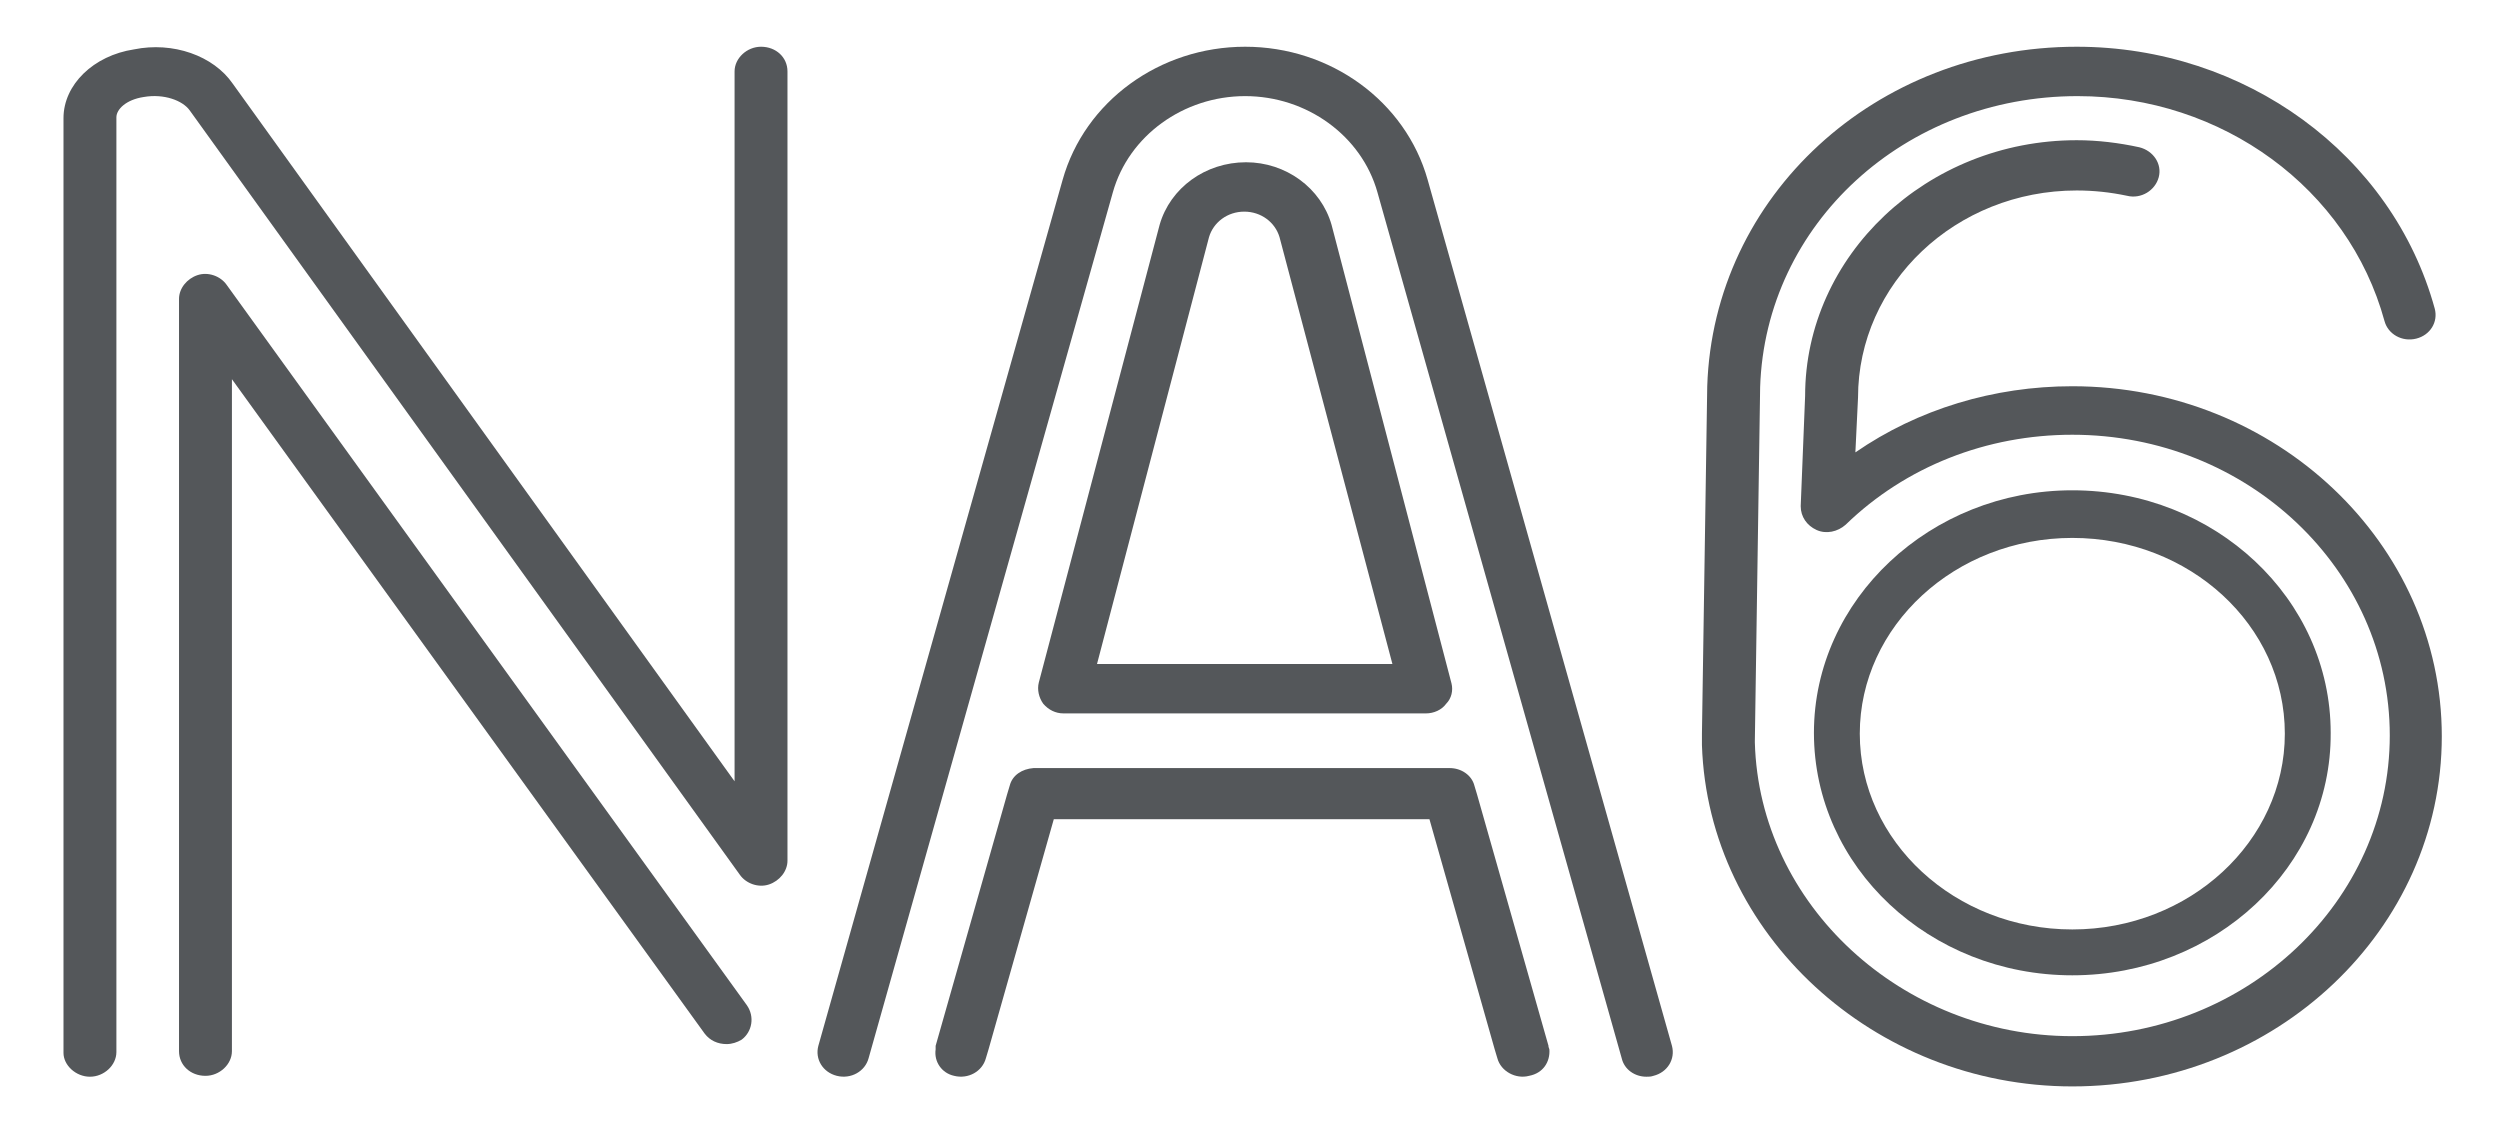
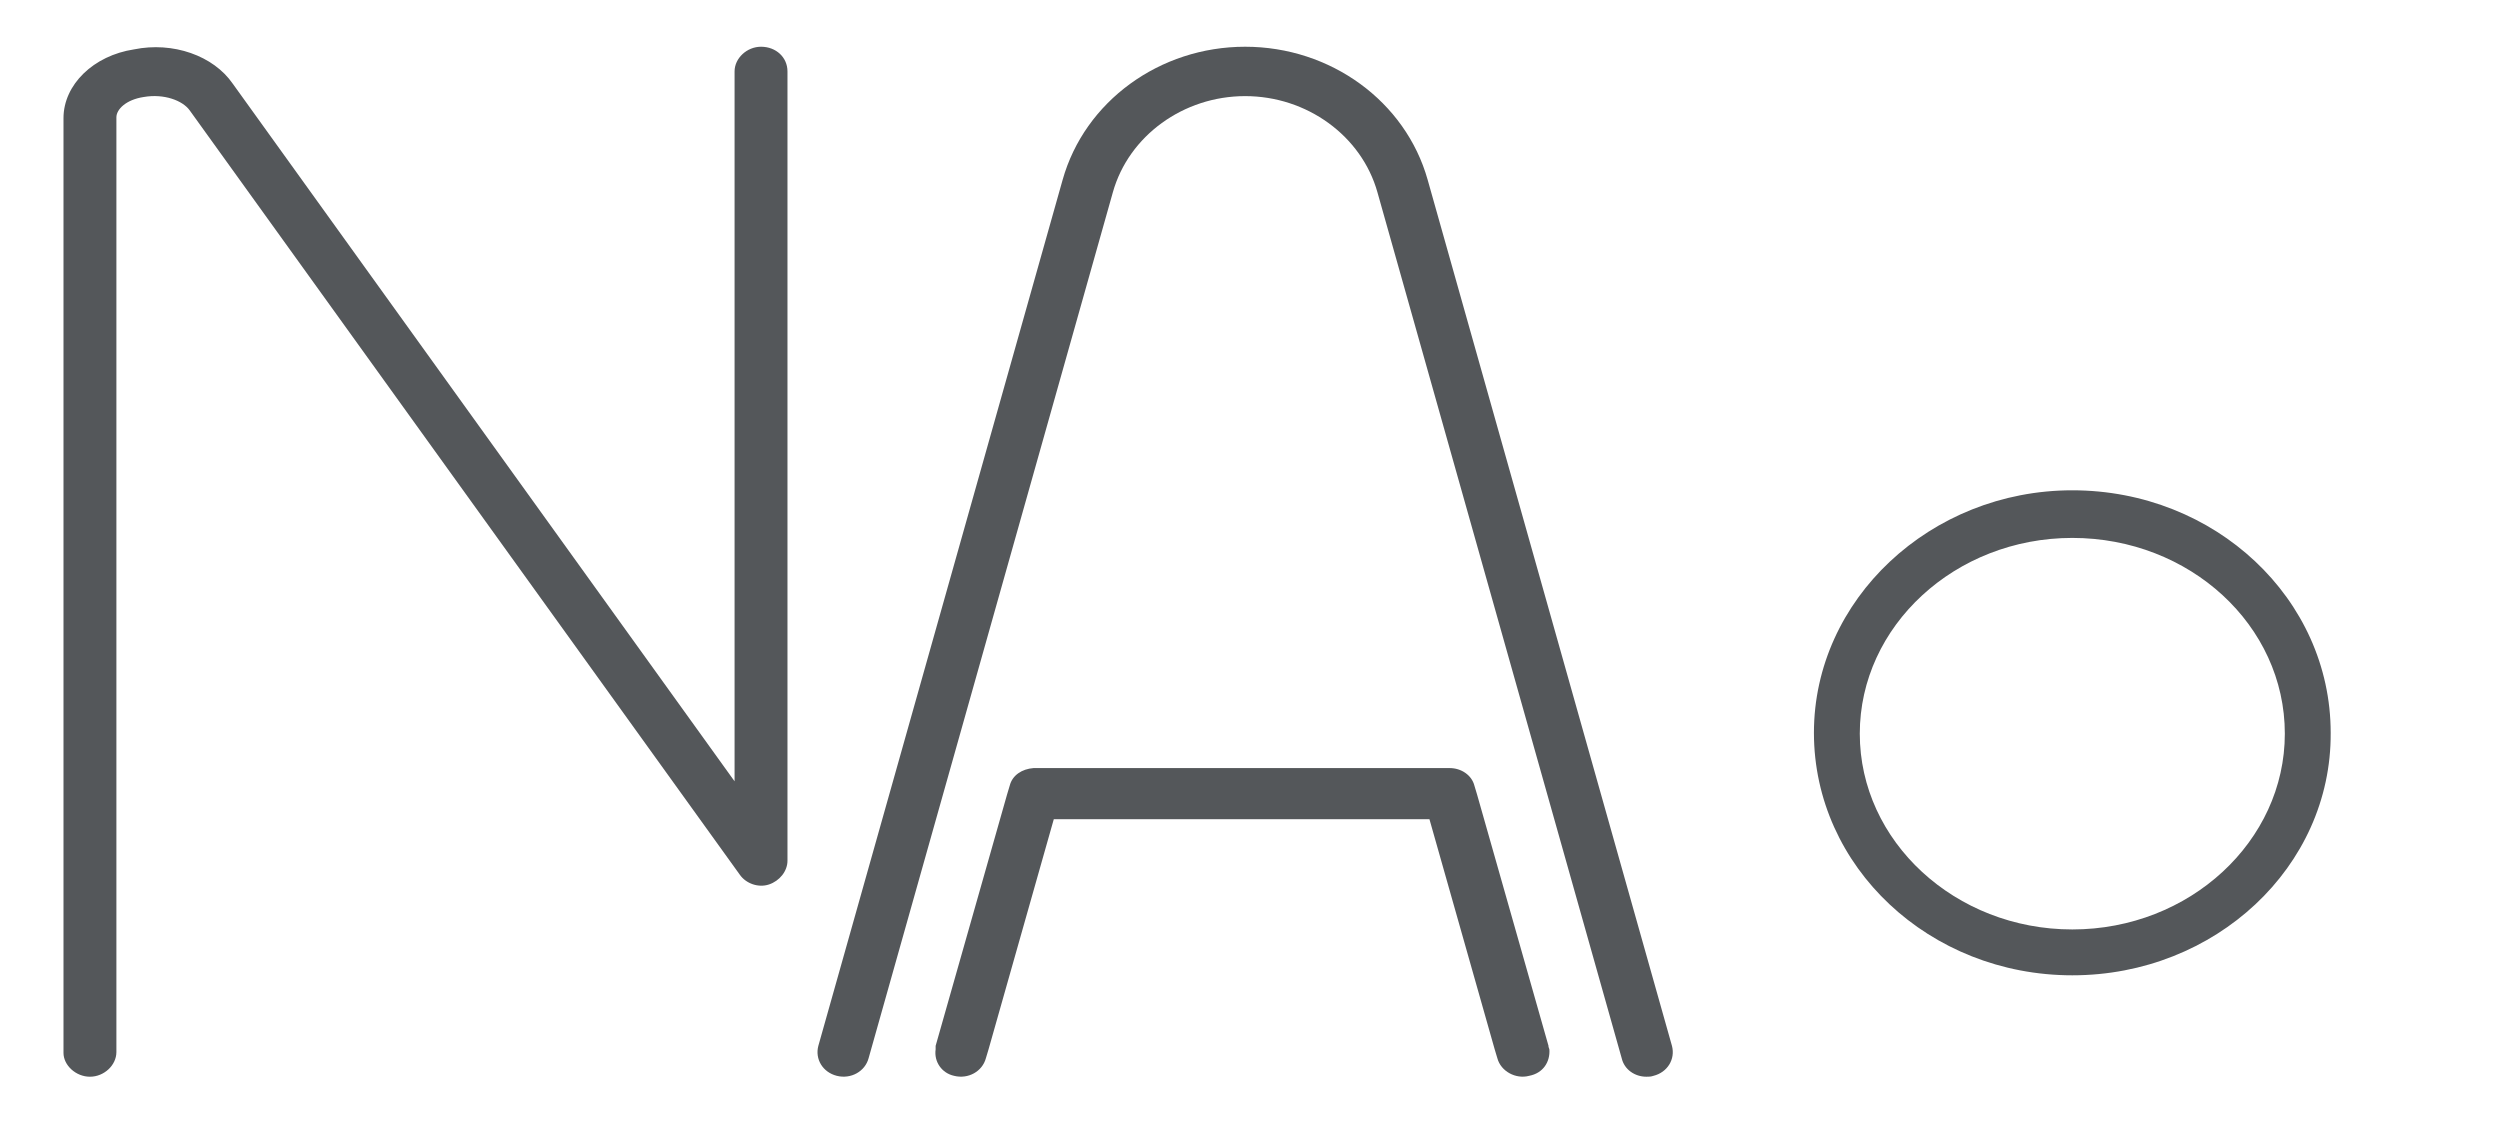
<svg xmlns="http://www.w3.org/2000/svg" version="1.1" id="Layer_1" x="0px" y="0px" viewBox="0 0 283.5 127.8" style="enable-background:new 0 0 283.5 127.8;" xml:space="preserve">
  <style type="text/css">
	.st0{fill:#54575A;}
</style>
  <path class="st0" d="M10.2,122.1c1.6,0,3-1.3,3-2.8v-106c0-0.9,1.1-2,3.1-2.3c2.3-0.4,4.4,0.4,5.2,1.5l62.4,86.7  c0.7,1,2.1,1.5,3.3,1.1s2.1-1.5,2.1-2.7V8.1c0-1.6-1.3-2.8-3-2.8c-1.6,0-3,1.3-3,2.8v80.5L26.4,9.5c-2.2-3.2-6.8-4.8-11.2-3.9  c-4.6,0.7-8,4-8,7.8v106C7.2,120.8,8.6,122.1,10.2,122.1" />
  <path class="st0" d="M186.7,122.1c0.3,0,0.5,0,0.8-0.1c1.6-0.4,2.5-1.9,2.1-3.4l-27.7-98.2c-2.5-8.9-11-15.1-20.7-15.1  s-18.2,6.2-20.7,15.1l-27.7,98.2c-0.4,1.5,0.5,3,2.1,3.4s3.2-0.5,3.6-2l27.7-98.2c1.8-6.4,8-10.9,15-10.9s13.2,4.5,15,10.9  l27.7,98.2C184.2,121.3,185.4,122.1,186.7,122.1" />
-   <path class="st0" d="M164.6,77.5l-13.6-52c-1.2-4.2-5.2-7.1-9.7-7.1c-4.6,0-8.6,2.9-9.8,7.1l-13.7,51.9c-0.2,0.8,0,1.7,0.5,2.4  c0.6,0.7,1.4,1.1,2.3,1.1h41.1c0.9,0,1.8-0.4,2.3-1.1C164.6,79.2,164.8,78.3,164.6,77.5 M157.9,75.3h-33.5l12.7-48.4  c0.5-1.7,2.1-2.9,4-2.9s3.5,1.2,4,2.9L157.9,75.3z" />
-   <path class="st0" d="M235,123.2c23.1,0,41.9-17.8,41.9-39.7S258.1,43.8,235,43.8c-8.9,0-17.5,2.6-24.6,7.5l0.3-6.2  c0-13,11.1-23.5,24.8-23.5c1.9,0,3.8,0.2,5.7,0.6c1.6,0.4,3.2-0.6,3.6-2.1c0.4-1.5-0.6-3-2.2-3.4c-2.3-0.5-4.7-0.8-7.1-0.8  c-17,0-30.8,13.1-30.8,29l-0.5,12.5c0,1.2,0.7,2.2,1.8,2.7s2.4,0.2,3.3-0.6c6.8-6.6,16-10.2,25.7-10.2c19.9,0,36,15.3,36,34.1  s-16.2,34.1-36,34.1c-19.3,0-35.5-14.9-36-33.3V84l0.6-40.1c0.6-18.5,16.4-33,36-33c16.4,0,30.7,10.5,34.8,25.5c0.4,1.5,2,2.4,3.6,2  c1.6-0.4,2.5-1.9,2.1-3.4c-4.8-17.5-21.5-29.7-40.6-29.7c-22.8,0-41.2,16.9-41.9,38.5L193,83.2V84c0,0.2,0,0.4,0,0.5  C193.7,105.9,212.5,123.2,235,123.2" />
  <path class="st0" d="M175.7,119l-0.1-0.3c0,0,0,0,0-0.1l-8.1-28.5l0,0l-0.3-1c-0.3-1.2-1.5-2-2.8-2l0,0h-47.2l0,0  c-1.3,0.1-2.4,0.8-2.7,2l-0.3,1l0,0l-8.1,28.5c0,0,0,0,0,0.1v0.3c-0.2,1.4,0.7,2.7,2.1,3c1.6,0.4,3.2-0.5,3.6-2l0.3-1l0,0l7.4-26.1  h42.6l7.4,26.1l0,0l0.3,1c0.4,1.5,2.1,2.4,3.6,2C175,121.7,175.8,120.4,175.7,119L175.7,119z" />
-   <path class="st0" d="M84.7,114l-59-81.7c-0.7-1-2.1-1.5-3.3-1.1c-1.2,0.4-2.1,1.5-2.1,2.7v44.2v0.3v40.8c0,1.6,1.3,2.8,3,2.8  c1.6,0,3-1.3,3-2.8V78.4v-0.3V43l53.6,74.2c0.6,0.8,1.5,1.2,2.5,1.2c0.6,0,1.2-0.2,1.7-0.5C85.3,117,85.6,115.3,84.7,114" />
  <path class="st0" d="M235,61c-13.3,0-24.1,10-24.1,22.2s10.8,22.2,24.1,22.2s24.1-10,24.1-22.2C259.1,70.9,248.3,61,235,61   M235,110.6c-16.2,0-29.3-12.3-29.3-27.5c0-15.1,13.2-27.5,29.3-27.5c16.2,0,29.3,12.3,29.3,27.5C264.4,98.3,251.2,110.6,235,110.6" />
</svg>